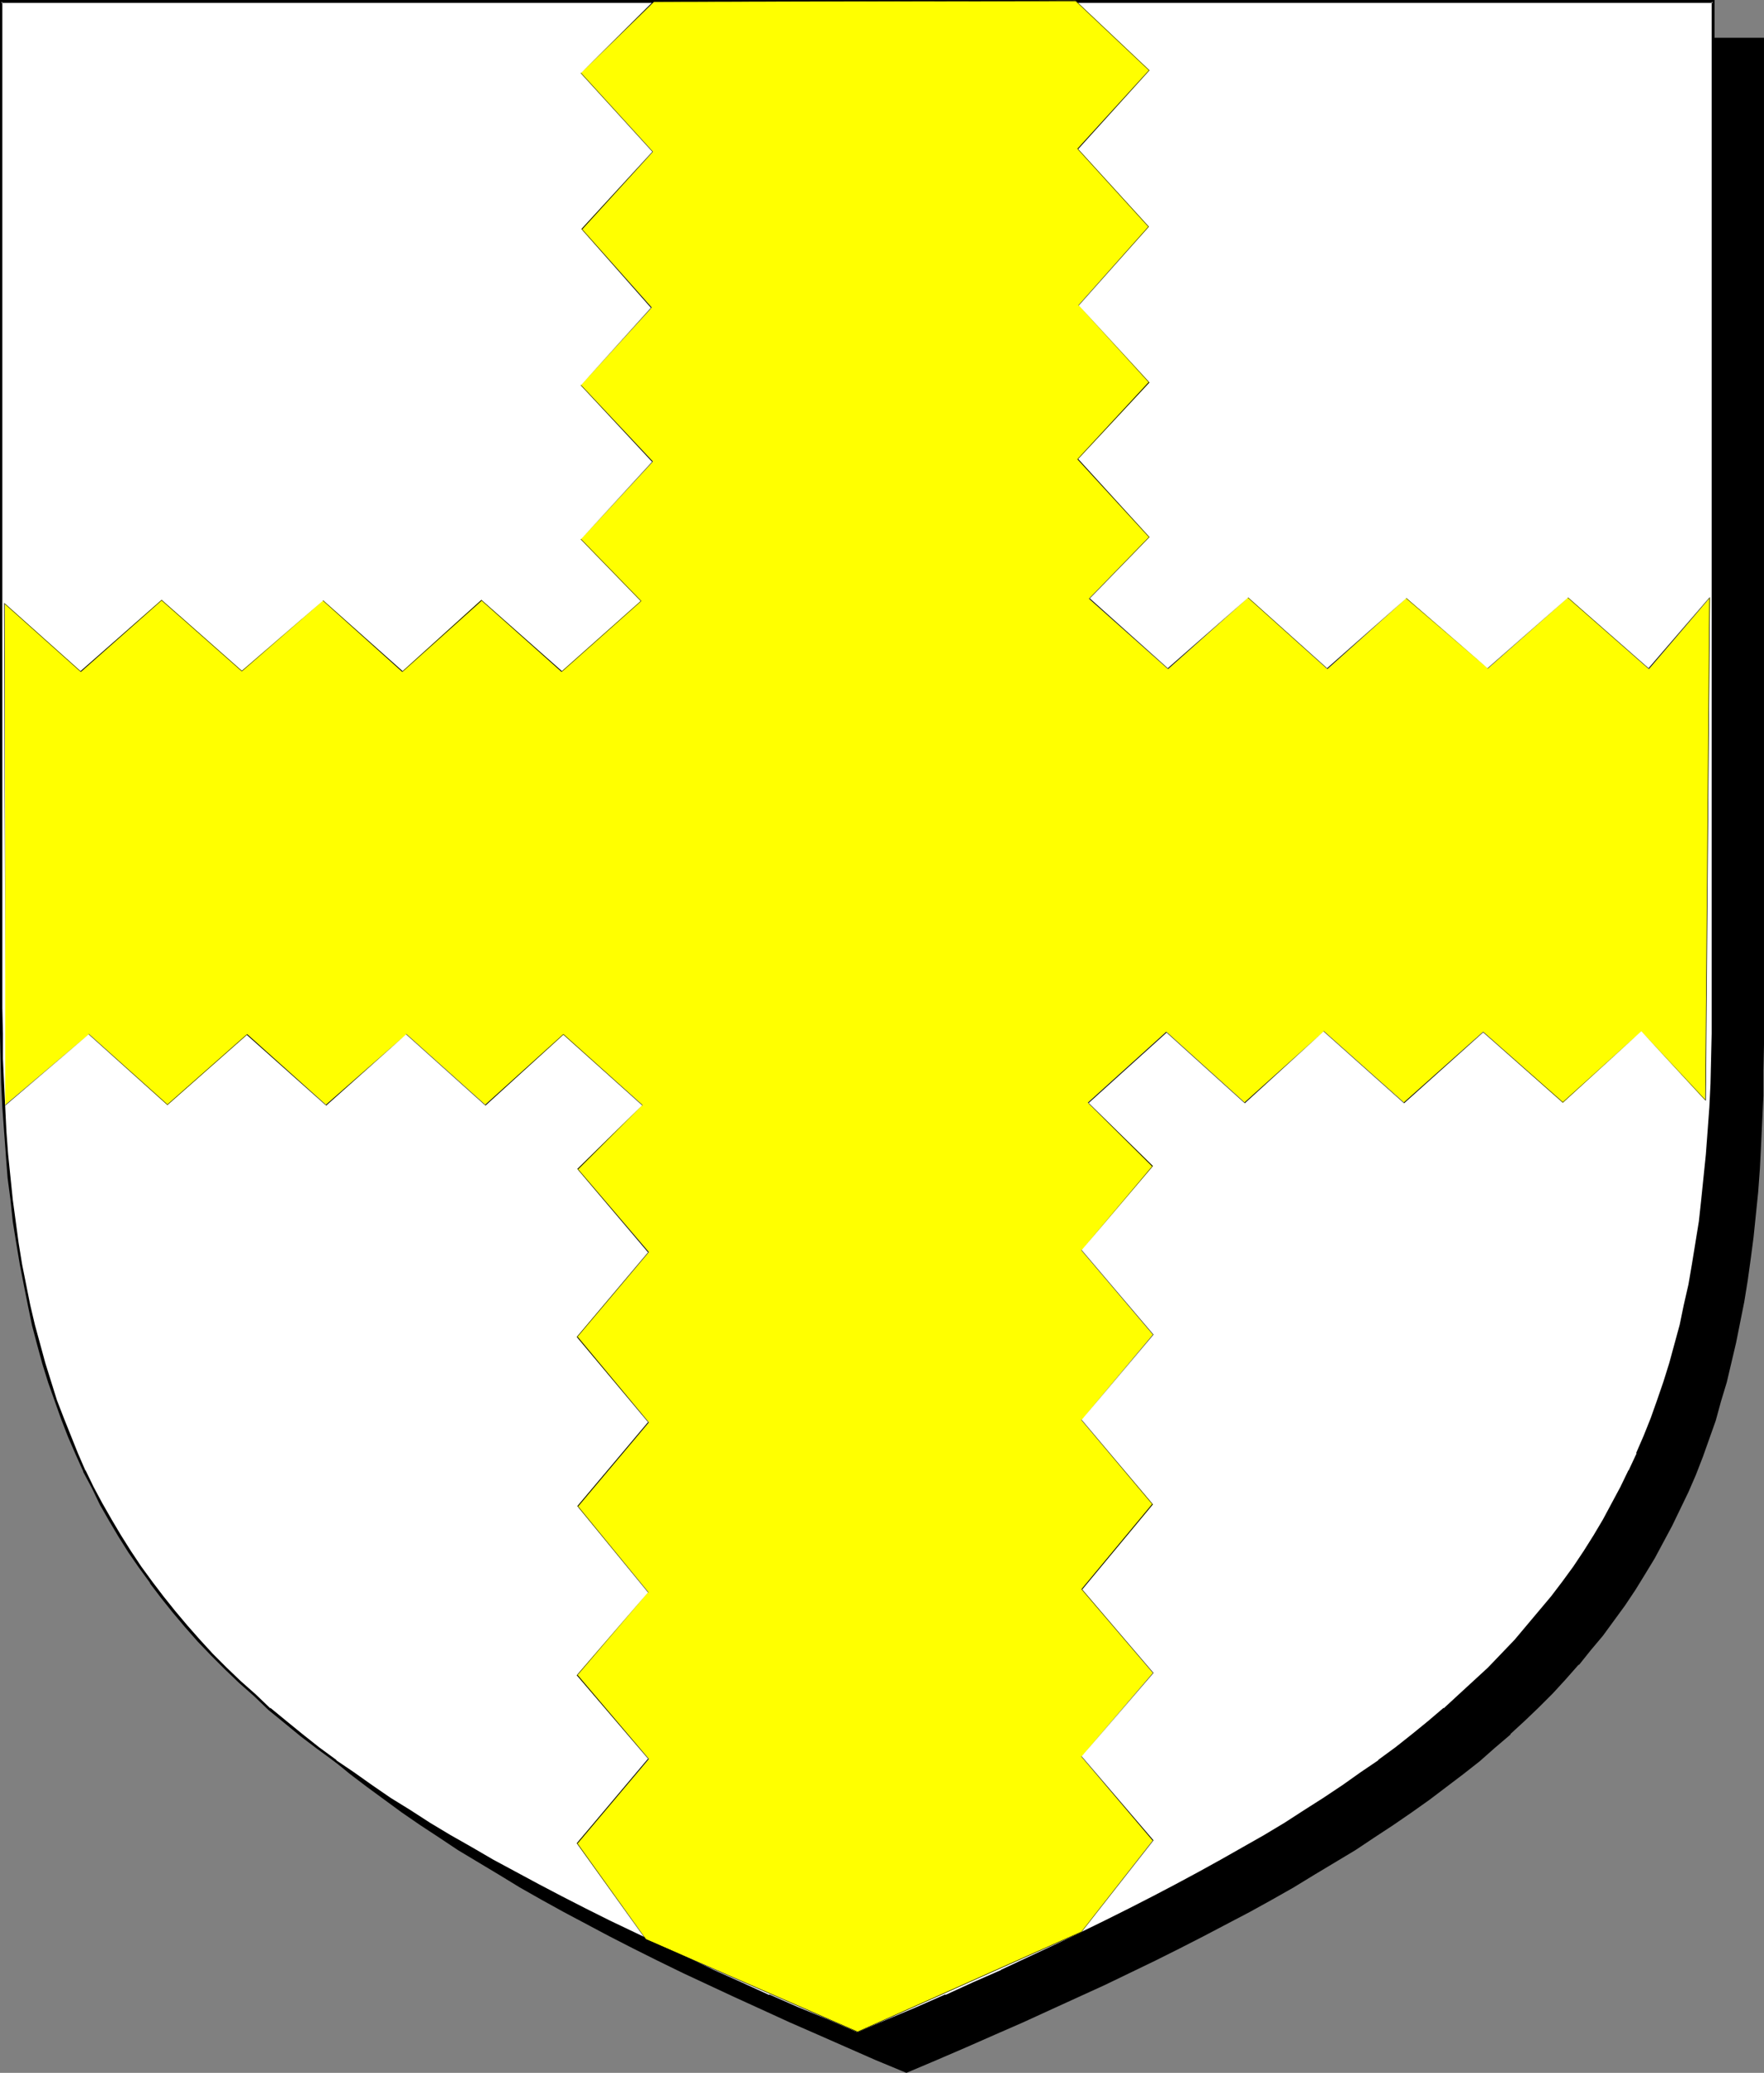
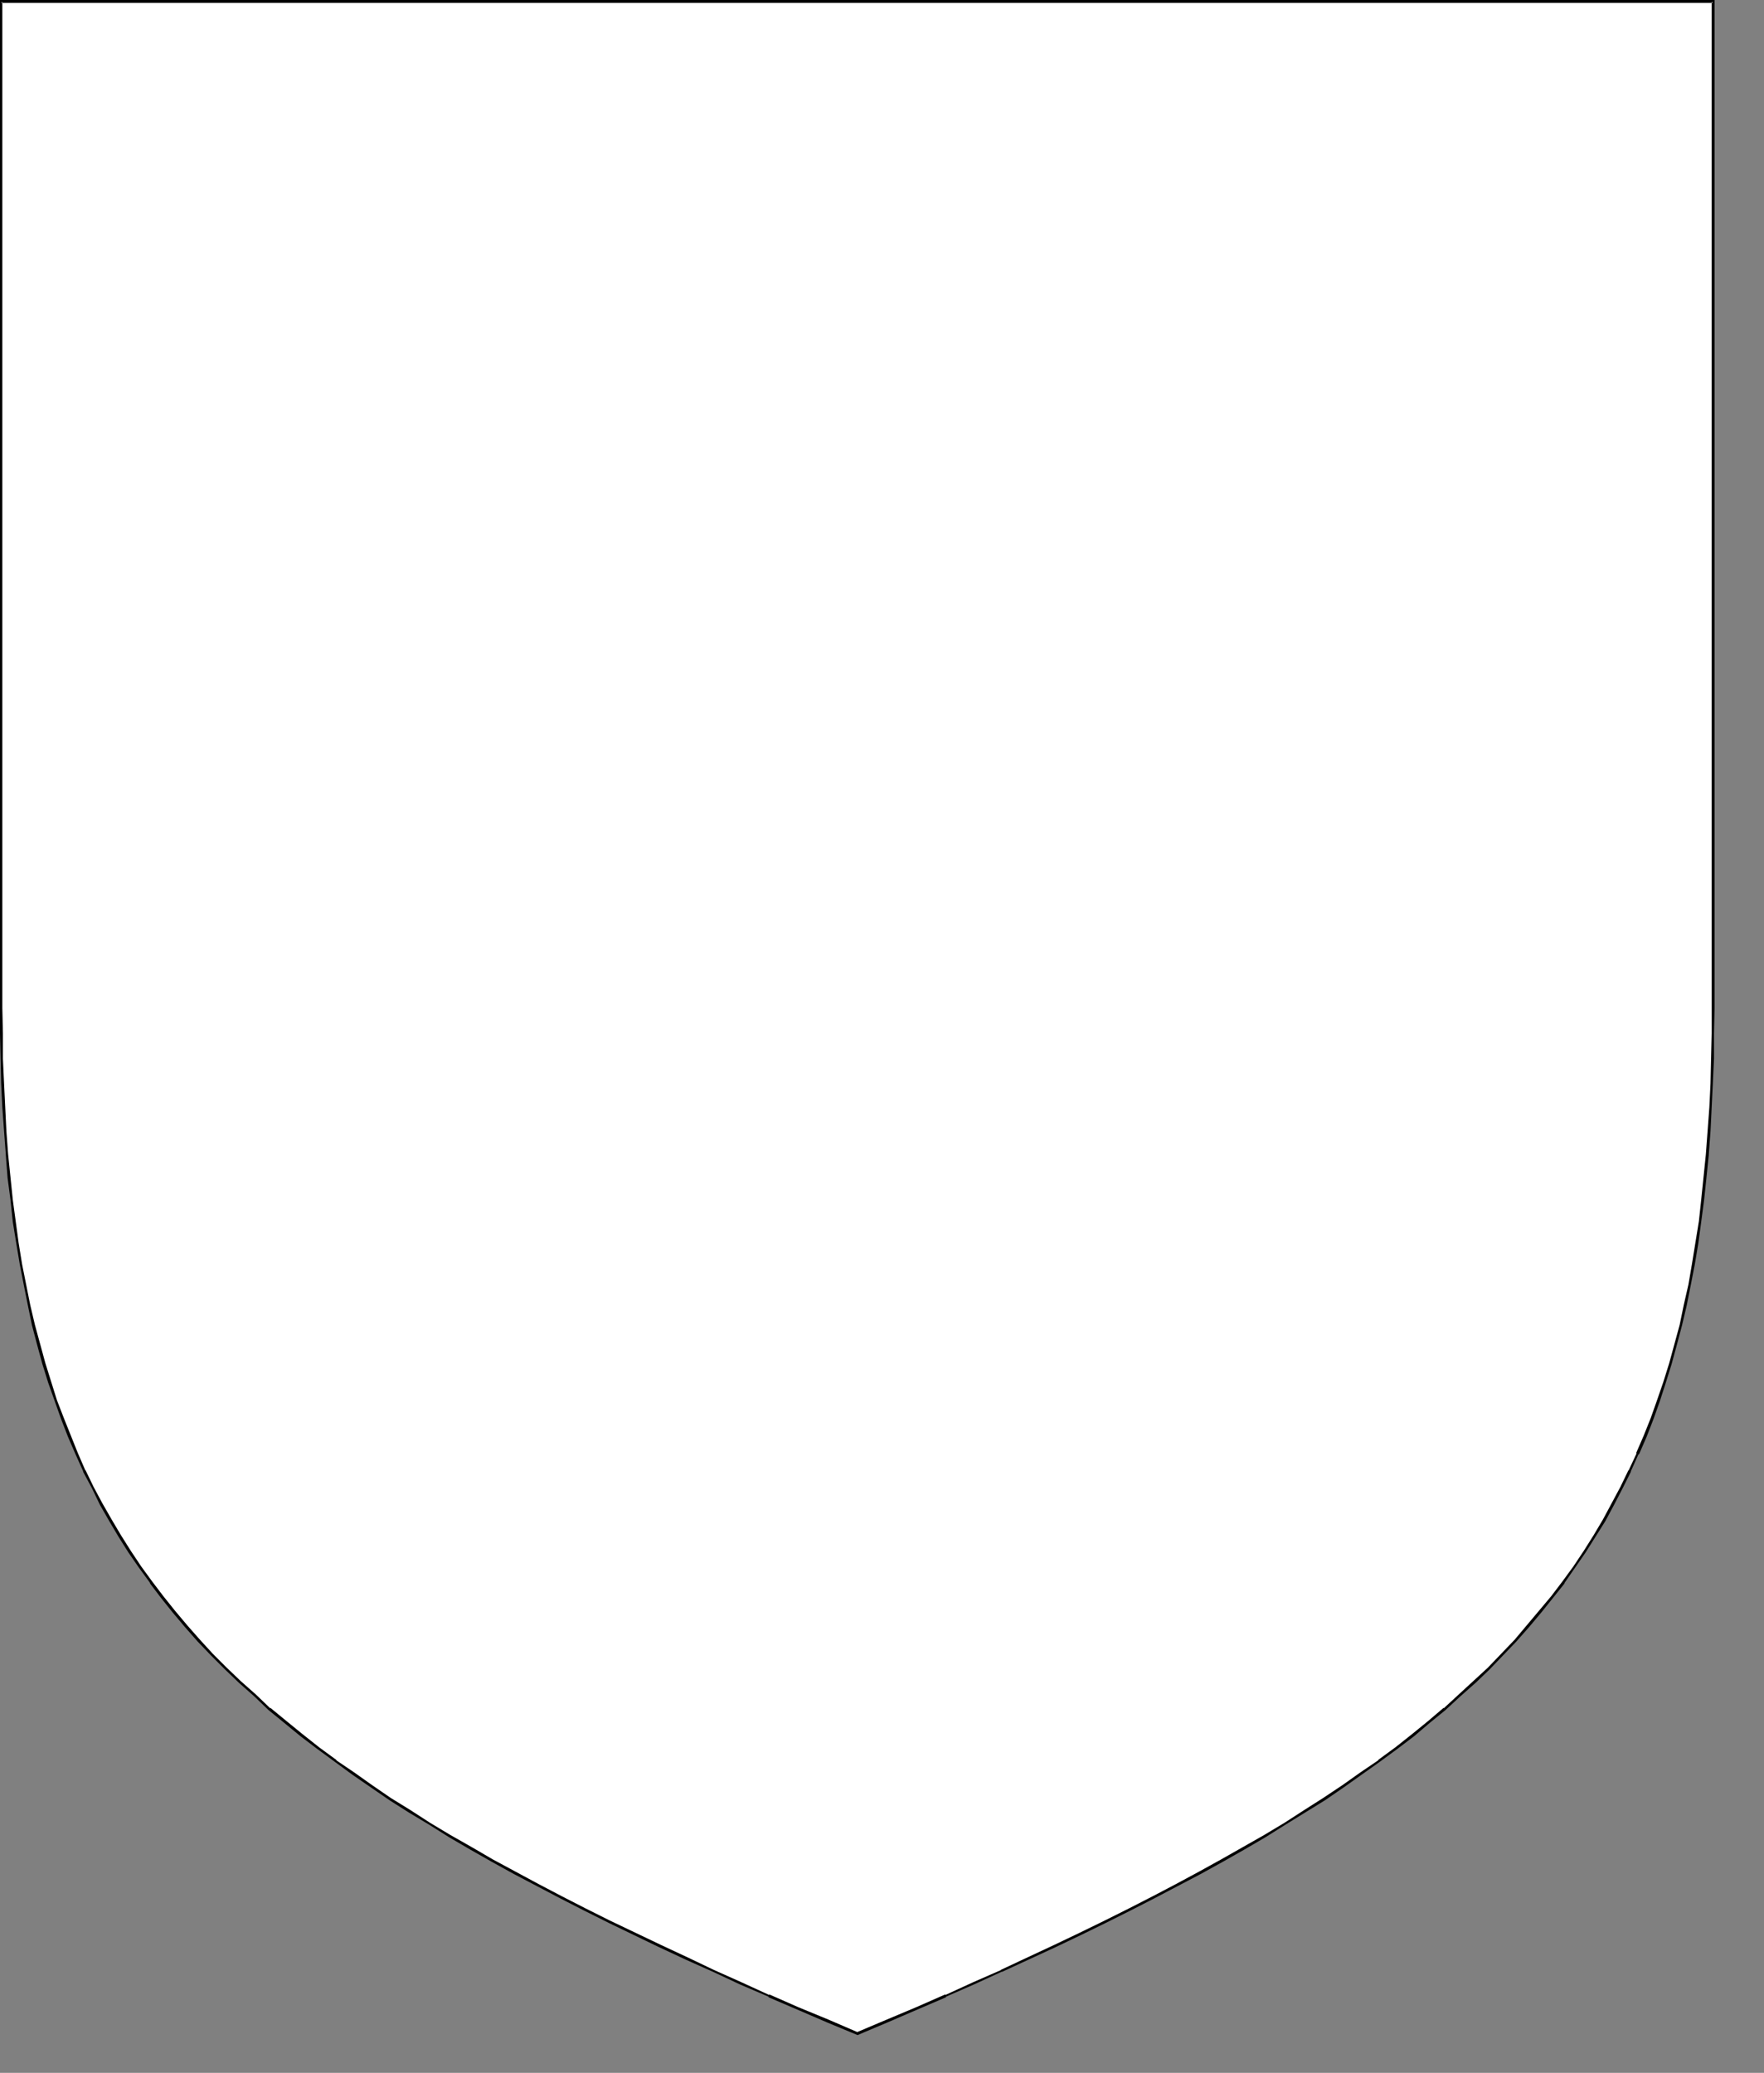
<svg xmlns="http://www.w3.org/2000/svg" xmlns:ns1="http://sodipodi.sourceforge.net/DTD/sodipodi-0.dtd" xmlns:ns2="http://www.inkscape.org/namespaces/inkscape" version="1.0" width="129.724mm" height="152.441mm" id="svg6" ns1:docname="Cross - Indented.wmf">
  <rect width="100%" height="100%" fill="#808080" stroke="none" />
  <ns1:namedview id="namedview6" pagecolor="#ffffff" bordercolor="#000000" borderopacity="0.25" ns2:showpageshadow="2" ns2:pageopacity="0.0" ns2:pagecheckerboard="0" ns2:deskcolor="#d1d1d1" ns2:document-units="mm" />
  <defs id="defs1">
    <pattern id="WMFhbasepattern" patternUnits="userSpaceOnUse" width="6" height="6" x="0" y="0" />
  </defs>
-   <path style="fill:#000000;fill-opacity:1;fill-rule:evenodd;stroke:none" d="m 251.934,575.832 8.403,-3.555 8.08,-3.555 8.08,-3.555 7.757,-3.393 7.757,-3.393 7.434,-3.555 7.272,-3.393 7.272,-3.393 6.949,-3.393 6.787,-3.393 6.626,-3.393 6.464,-3.393 6.302,-3.393 6.302,-3.393 5.979,-3.393 5.818,-3.393 5.656,-3.393 5.494,-3.555 5.494,-3.393 5.171,-3.555 5.171,-3.555 4.848,-3.555 4.686,-3.555 4.686,-3.555 4.525,-3.555 4.363,-3.716 4.202,-3.716 4.04,-3.716 4.04,-3.878 3.717,-3.878 3.717,-3.878 3.555,-3.878 3.394,-4.039 3.232,-4.201 3.07,-4.039 3.07,-4.201 2.909,-4.362 2.747,-4.201 2.586,-4.524 2.586,-4.524 2.262,-4.524 2.424,-4.686 2.101,-4.686 1.939,-4.847 1.939,-5.009 1.939,-5.009 1.616,-5.009 1.616,-5.332 1.454,-5.17 1.454,-5.493 1.293,-5.493 1.131,-5.655 1.131,-5.816 0.97,-5.816 0.808,-5.978 0.808,-6.14 0.646,-6.14 0.646,-6.301 0.485,-6.624 0.323,-6.463 0.323,-6.786 0.162,-6.947 0.162,-7.109 V 290.34 10.825 H 251.934 14.059 v 279.514 7.109 l 0.162,7.109 0.323,6.947 0.323,6.786 0.323,6.463 0.485,6.463 0.646,6.463 0.646,6.14 0.808,6.14 0.808,5.978 0.97,5.816 1.131,5.816 1.131,5.493 1.293,5.655 1.454,5.332 1.454,5.332 1.616,5.17 1.778,5.17 1.778,5.009 1.939,4.847 1.939,4.847 2.262,4.847 2.262,4.686 2.424,4.524 2.424,4.524 2.747,4.362 2.586,4.362 2.909,4.362 3.07,4.039 3.07,4.201 3.394,4.201 3.394,3.878 3.394,4.039 3.717,3.878 3.717,3.878 4.04,3.716 4.04,3.878 4.202,3.716 4.363,3.555 4.525,3.716 4.525,3.555 4.848,3.555 5.01,3.555 5.01,3.555 5.171,3.555 5.333,3.393 5.656,3.393 5.656,3.555 5.818,3.393 5.979,3.393 6.141,3.393 6.302,3.393 6.464,3.393 6.626,3.393 6.787,3.393 6.949,3.393 7.272,3.393 7.272,3.393 7.434,3.555 7.757,3.393 7.757,3.393 8.08,3.555 8.08,3.555 z" id="path1" />
-   <path style="fill:#000000;fill-opacity:1;fill-rule:evenodd;stroke:none" d="m 251.934,576.155 8.403,-3.555 8.242,-3.555 v 0 l 8.08,-3.555 7.757,-3.393 7.757,-3.555 v 0 l 14.867,-6.786 14.059,-6.786 6.787,-3.393 6.626,-3.393 6.464,-3.393 6.464,-3.393 6.141,-3.393 5.979,-3.393 5.818,-3.555 5.656,-3.393 5.656,-3.393 5.333,-3.555 5.171,-3.393 5.171,-3.555 v 0 l 5.01,-3.555 4.686,-3.555 4.686,-3.555 4.525,-3.555 4.202,-3.716 4.363,-3.716 v -0.162 l 4.04,-3.716 3.878,-3.716 3.878,-3.878 3.555,-3.878 3.555,-4.039 h 0.162 l 3.232,-4.039 3.394,-4.039 3.07,-4.201 3.07,-4.201 v 0 l 2.909,-4.362 2.586,-4.201 2.747,-4.524 2.424,-4.524 2.424,-4.524 2.262,-4.686 v 0 l 2.262,-4.686 v 0 l 2.101,-4.847 1.939,-5.009 1.778,-5.009 1.778,-5.009 1.454,-5.332 1.616,-5.332 v 0 l 1.293,-5.493 1.293,-5.493 1.131,-5.655 1.131,-5.655 0.97,-5.978 0.808,-5.816 0.808,-6.14 0.646,-6.301 0.646,-6.301 v 0 l 0.485,-6.624 0.323,-6.463 0.323,-6.786 0.323,-6.947 v -7.109 l 0.162,-7.109 V 10.502 H 13.736 v 279.838 7.109 l 0.162,7.109 0.162,6.947 0.323,6.786 0.485,6.463 0.485,6.463 v 0.162 l 0.485,6.301 0.808,6.14 0.808,6.14 0.808,5.978 0.97,5.978 1.131,5.655 1.131,5.655 1.293,5.493 1.454,5.493 v 0 l 1.454,5.332 1.616,5.17 1.616,5.17 1.778,5.009 2.101,4.847 1.939,4.847 v 0 l 2.262,4.847 v 0 l 2.262,4.686 2.424,4.524 2.424,4.524 2.747,4.362 2.747,4.362 2.747,4.362 v 0 l 3.07,4.201 3.232,4.201 3.232,4.039 3.394,4.039 v 0 l 3.555,3.878 3.717,4.039 3.717,3.716 3.878,3.878 4.202,3.716 4.04,3.716 v 0.162 l 4.363,3.555 4.525,3.716 4.686,3.555 4.848,3.555 v 0 l 4.848,3.555 5.171,3.555 5.171,3.393 5.333,3.555 5.656,3.393 5.656,3.393 5.818,3.555 5.979,3.393 6.141,3.393 12.766,6.786 6.626,3.393 6.787,3.393 6.949,3.393 7.272,3.393 7.272,3.393 7.434,3.393 v 0 l 7.757,3.555 7.757,3.393 8.08,3.555 v 0 l 8.08,3.555 8.565,3.555 0.162,-0.646 -8.403,-3.716 -8.242,-3.393 v 0 l -7.918,-3.555 -7.757,-3.393 -7.757,-3.393 v 0 l -7.434,-3.555 -7.272,-3.393 -7.11,-3.393 -6.949,-3.393 -6.787,-3.393 -6.787,-3.393 -12.766,-6.786 -6.141,-3.393 -5.979,-3.393 -5.818,-3.393 -5.656,-3.555 -5.494,-3.393 -5.494,-3.393 -5.171,-3.555 -5.01,-3.555 -5.01,-3.555 h 0.162 l -4.848,-3.555 -4.686,-3.555 -4.363,-3.716 -4.525,-3.555 v 0 l -4.04,-3.716 -4.202,-3.716 -3.878,-3.878 -3.717,-3.716 -3.717,-4.039 -3.555,-3.878 h 0.162 l -3.394,-4.039 -3.394,-4.201 -3.07,-4.039 -3.07,-4.201 v 0 l -2.909,-4.201 -2.586,-4.362 -2.747,-4.362 -2.424,-4.524 -2.424,-4.524 -2.262,-4.686 v 0 l -2.262,-4.686 h 0.162 l -2.101,-4.847 -1.939,-5.009 -1.778,-5.009 -1.778,-5.009 -1.616,-5.332 -1.454,-5.332 v 0.162 l -1.293,-5.493 -1.293,-5.493 -1.293,-5.655 -0.97,-5.655 -0.97,-5.978 -0.97,-5.978 -0.808,-5.978 -0.646,-6.301 -0.485,-6.301 v 0 l -0.485,-6.463 -0.485,-6.463 -0.323,-6.786 -0.323,-6.947 v -7.109 l -0.162,-7.109 V 10.825 l -0.323,0.323 H 489.809 l -0.323,-0.323 v 279.514 7.109 l -0.162,7.109 -0.162,6.947 -0.323,6.786 -0.485,6.463 -0.485,6.624 v -0.162 l -0.485,6.463 -0.646,6.14 -0.808,6.14 -0.97,5.978 -0.97,5.816 -0.97,5.816 -1.131,5.493 -1.293,5.655 -1.454,5.332 v 0 l -1.454,5.332 -1.616,5.17 -1.778,5.17 -1.778,4.847 -1.939,5.009 -1.939,4.847 v 0 l -2.101,4.686 v 0 l -2.262,4.686 -2.424,4.524 -2.586,4.524 -2.586,4.362 -2.747,4.362 -2.909,4.362 v -0.162 l -3.07,4.201 -3.07,4.201 -3.232,4.039 -3.394,4.039 v 0 l -3.555,4.039 -3.555,3.878 -3.878,3.878 -3.878,3.716 -4.04,3.716 v 0 l -4.363,3.716 -4.202,3.716 -4.525,3.555 -4.686,3.555 -4.686,3.555 -5.01,3.716 v 0 l -5.01,3.393 -5.333,3.555 -5.333,3.393 -5.494,3.555 -5.656,3.393 -5.818,3.393 -6.141,3.393 -6.141,3.393 -6.302,3.393 -6.464,3.393 -6.626,3.393 -6.787,3.393 -14.221,6.786 -14.706,6.947 v 0 l -7.595,3.393 -7.918,3.393 -7.918,3.555 v 0 l -8.242,3.393 -8.403,3.716 h 0.323 z" id="path2" />
  <path style="fill:#ffffff;fill-opacity:1;fill-rule:evenodd;stroke:none" d="m 238.36,565.33 8.242,-3.555 8.242,-3.555 7.918,-3.555 7.918,-3.393 7.595,-3.555 7.434,-3.393 7.434,-3.393 7.11,-3.393 6.949,-3.393 6.787,-3.393 6.626,-3.393 6.464,-3.393 6.302,-3.393 6.302,-3.393 5.979,-3.393 5.818,-3.393 5.656,-3.555 5.494,-3.393 5.494,-3.393 5.171,-3.555 5.01,-3.555 5.01,-3.393 4.686,-3.716 4.686,-3.555 4.525,-3.555 4.363,-3.716 4.202,-3.716 4.04,-3.716 3.878,-3.878 3.878,-3.878 3.717,-3.878 3.394,-3.878 3.394,-4.039 3.232,-4.039 3.232,-4.201 3.07,-4.201 2.747,-4.362 2.909,-4.362 2.586,-4.362 2.424,-4.362 2.424,-4.686 2.262,-4.686 2.262,-4.686 1.939,-4.847 1.939,-5.009 1.778,-4.847 1.778,-5.17 1.616,-5.17 1.454,-5.332 1.454,-5.332 1.131,-5.655 1.293,-5.493 1.131,-5.816 0.97,-5.816 0.808,-5.978 0.808,-6.14 0.646,-6.14 0.646,-6.463 0.485,-6.463 0.323,-6.624 0.323,-6.624 0.162,-6.947 0.162,-6.947 V 280.161 279.999 0.485 H 238.36 0.323 V 279.999 v 0.162 7.109 l 0.162,6.947 0.323,6.947 0.323,6.624 0.323,6.624 0.485,6.463 0.646,6.463 0.646,6.14 0.808,6.14 0.808,5.978 0.97,5.816 1.131,5.816 1.131,5.493 1.293,5.655 1.293,5.332 1.616,5.332 1.616,5.17 1.616,5.17 1.778,4.847 1.939,5.009 2.101,4.847 2.101,4.686 2.262,4.686 2.424,4.686 2.586,4.362 2.586,4.362 2.747,4.362 2.909,4.362 3.07,4.201 3.07,4.201 3.232,4.039 3.394,4.039 3.555,3.878 3.717,3.878 3.878,3.878 3.878,3.878 4.04,3.716 4.202,3.716 4.363,3.716 4.525,3.555 4.525,3.555 4.848,3.716 5.01,3.393 5.01,3.555 5.171,3.555 5.333,3.393 5.656,3.393 5.656,3.555 5.818,3.393 5.979,3.393 6.141,3.393 6.464,3.393 6.464,3.393 6.626,3.393 6.787,3.393 6.949,3.393 7.11,3.393 7.272,3.393 7.595,3.393 7.595,3.555 7.918,3.393 7.918,3.555 8.242,3.555 z" id="path3" />
  <path style="fill:#000000;fill-opacity:1;fill-rule:evenodd;stroke:none" d="m 238.36,565.653 8.403,-3.555 8.242,-3.555 7.918,-3.393 v -0.162 l 7.757,-3.393 7.757,-3.555 h 0.162 l 14.706,-6.786 7.11,-3.393 6.949,-3.393 6.787,-3.393 6.626,-3.393 6.464,-3.393 6.464,-3.393 6.141,-3.393 5.979,-3.393 5.818,-3.393 5.656,-3.555 5.494,-3.393 5.494,-3.393 5.171,-3.555 5.01,-3.555 5.01,-3.555 v 0 l 4.848,-3.555 4.686,-3.555 4.363,-3.716 4.363,-3.555 v 0 l 4.202,-3.878 4.202,-3.716 3.878,-3.716 3.717,-3.878 3.717,-3.878 v 0 l 3.555,-4.039 3.394,-4.039 3.232,-4.039 3.232,-4.039 v -0.162 l 2.909,-4.201 2.909,-4.201 2.747,-4.362 2.747,-4.362 2.424,-4.524 2.424,-4.686 2.262,-4.524 v -0.162 l 2.101,-4.686 h 0.162 l 2.101,-4.847 1.939,-5.009 1.778,-5.009 1.616,-5.009 1.616,-5.17 1.454,-5.332 1.454,-5.493 v 0 l 1.293,-5.493 1.131,-5.655 1.131,-5.816 0.97,-5.816 0.808,-5.978 0.808,-6.14 0.646,-6.14 0.646,-6.301 v -0.162 l 0.485,-6.463 0.323,-6.624 0.323,-6.624 0.323,-6.947 v -6.947 l 0.162,-7.109 V 0 H 0 v 280.161 7.109 l 0.162,6.947 0.162,6.947 0.323,6.624 0.485,6.624 0.485,6.463 v 0.162 l 0.485,6.301 0.808,6.14 0.646,6.14 0.97,5.978 0.97,5.816 1.131,5.816 1.131,5.655 1.131,5.493 v 0 l 1.454,5.493 1.454,5.332 1.616,5.17 1.778,5.009 1.778,5.009 1.939,5.009 2.101,4.847 v 0 l 2.101,4.686 v 0.162 l 2.424,4.524 2.262,4.686 2.586,4.524 2.586,4.362 2.747,4.362 2.909,4.201 3.07,4.201 v 0.162 l 3.07,4.039 3.232,4.039 3.394,4.039 3.555,4.039 v 0 l 3.717,3.878 3.878,3.878 3.878,3.716 4.202,3.716 4.04,3.878 v 0 l 4.363,3.555 4.525,3.716 4.686,3.555 4.848,3.555 v 0 l 4.848,3.555 5.171,3.555 5.171,3.555 5.333,3.393 5.656,3.393 5.656,3.555 5.818,3.393 5.979,3.393 6.141,3.393 6.464,3.393 6.464,3.393 6.626,3.393 6.787,3.393 14.059,6.786 7.272,3.393 7.595,3.393 v 0 l 7.595,3.555 7.918,3.393 v 0.162 l 7.918,3.393 8.242,3.555 8.565,3.555 v -0.808 l -8.242,-3.555 -8.242,-3.393 -8.08,-3.555 v 0.162 l -7.757,-3.555 -7.595,-3.393 v 0 l -7.434,-3.555 -7.272,-3.393 -14.221,-6.786 -6.787,-3.393 -6.626,-3.393 -6.464,-3.393 -6.302,-3.393 -6.302,-3.393 -5.818,-3.393 -5.979,-3.393 -5.656,-3.393 -5.494,-3.555 -5.494,-3.393 -5.171,-3.555 -5.01,-3.555 -5.01,-3.393 h 0.162 l -4.848,-3.555 -4.686,-3.716 -4.363,-3.555 -4.525,-3.716 v 0.162 l -4.04,-3.878 -4.202,-3.716 -3.878,-3.716 -3.878,-3.878 -3.555,-3.878 v 0 l -3.555,-4.039 -3.394,-4.039 -3.232,-4.039 -3.07,-4.039 v 0 l -3.07,-4.201 -2.909,-4.362 -2.747,-4.362 -2.586,-4.362 -2.586,-4.524 -2.424,-4.524 -2.262,-4.686 v 0.162 l -2.101,-4.847 v 0 l -1.939,-4.847 -1.939,-4.847 -1.939,-5.009 -1.616,-5.17 -1.616,-5.17 -1.454,-5.332 -1.454,-5.332 v 0 L 8.403,362.723 7.272,357.068 6.141,351.413 5.171,345.435 4.363,339.457 3.555,333.479 2.909,327.177 2.262,320.876 v 0 L 1.778,314.413 1.454,307.789 1.131,301.165 0.808,294.217 v -6.947 L 0.646,280.161 V 0.485 L 0.323,0.808 H 476.073 l -0.323,-0.323 V 280.161 v 7.109 l -0.162,6.947 -0.162,6.947 -0.323,6.624 -0.485,6.624 -0.485,6.463 v 0 l -0.646,6.301 -0.646,6.301 -0.646,5.978 -0.97,5.978 -0.97,5.978 -0.97,5.655 -1.293,5.655 -1.131,5.493 v 0 l -1.454,5.332 -1.454,5.332 -1.616,5.17 -1.778,5.17 -1.778,5.009 -1.939,4.847 -2.101,4.847 h 0.162 l -2.262,4.847 v -0.162 l -2.262,4.686 -2.424,4.524 -2.424,4.524 -2.586,4.362 -2.747,4.362 -2.909,4.362 -3.07,4.201 v 0 l -3.07,4.039 -3.394,4.039 -3.394,4.039 -3.394,4.039 v 0 l -3.717,3.878 -3.717,3.878 -4.04,3.716 -4.04,3.716 -4.202,3.878 v -0.162 l -4.363,3.716 -4.363,3.555 -4.686,3.716 -4.848,3.555 h 0.162 l -5.01,3.393 -5.01,3.555 -5.333,3.555 -5.333,3.393 -5.494,3.555 -5.656,3.393 -5.979,3.393 -5.979,3.393 -6.141,3.393 -6.302,3.393 -6.464,3.393 -6.626,3.393 -6.787,3.393 -6.949,3.393 -7.11,3.393 -14.867,6.947 h 0.162 l -7.757,3.393 -7.757,3.555 v -0.162 l -8.08,3.555 -8.08,3.393 -8.403,3.555 h 0.162 z" id="path4" />
-   <path style="fill:#ffff00;fill-opacity:1;fill-rule:evenodd;stroke:none" d="M 298.96,0.162 181.638,0.485 161.438,20.358 l 20.038,21.812 -19.877,21.489 19.554,21.812 -19.715,21.65 20.038,21.166 -20.038,21.65 16.645,17.126 -21.978,19.55 -22.301,-19.873 -21.978,19.873 L 89.849,166.901 67.226,186.451 44.925,166.739 22.462,186.612 1.293,167.709 1.454,237.507 v 34.899 34.737 l 23.27,-19.711 21.816,19.711 22.139,-19.55 21.978,19.55 22.301,-19.711 21.978,19.711 21.654,-19.55 21.978,19.55 -18.099,17.773 19.877,23.104 -20.038,23.589 20.038,23.751 -19.877,23.266 19.715,23.912 -19.877,23.104 20.038,23.266 -20.038,23.428 19.23,26.659 58.822,25.851 62.216,-27.79 19.877,-25.528 -19.877,-23.266 19.877,-23.266 -19.715,-23.266 19.715,-23.589 -19.877,-23.428 19.877,-23.751 -19.877,-23.428 19.877,-23.428 -18.099,-17.611 21.816,-19.711 21.816,19.711 21.978,-19.873 22.301,19.873 21.978,-19.711 22.139,19.711 21.816,-19.873 17.776,19.227 1.293,-139.757 -16.968,19.873 -22.462,-19.873 -22.301,19.711 -22.624,-19.55 -21.978,19.711 -21.978,-19.873 -22.301,19.873 -21.978,-19.55 16.806,-17.126 -19.877,-21.65 19.877,-21.327 -19.715,-21.489 19.554,-21.812 -19.715,-21.65 19.877,-21.812 z" id="path5" />
-   <path style="fill:#000000;fill-opacity:1;fill-rule:evenodd;stroke:none" d="M 298.96,0.162 181.638,0.323 161.438,20.358 181.315,42.17 v 0 L 161.6,63.658 180.992,85.632 V 85.47 L 161.438,107.12 181.315,128.447 v -0.162 l -19.877,21.65 16.645,17.126 v 0 l -21.978,19.55 h 0.162 l -22.462,-19.873 -21.978,19.873 h 0.162 L 89.849,166.901 67.226,186.451 v 0 L 44.925,166.739 22.301,186.612 h 0.162 L 1.131,167.547 1.454,272.405 v 34.899 l 23.27,-19.873 h -0.162 l 21.978,19.711 22.139,-19.55 h -0.162 l 22.139,19.711 22.301,-19.873 h -0.162 l 22.139,19.873 21.654,-19.711 v 0 l 21.978,19.711 v -0.162 l -18.099,17.773 19.715,23.266 v -0.162 l -19.877,23.589 19.877,23.751 v -0.162 l -19.715,23.428 19.715,24.074 v -0.162 l -19.877,23.104 19.877,23.266 v -0.162 l -19.877,23.589 19.23,26.82 58.822,25.689 62.216,-27.79 20.038,-25.528 -20.038,-23.428 v 0.162 l 20.038,-23.266 -19.877,-23.266 v 0.162 l 19.715,-23.751 -19.877,-23.589 v 0.162 l 20.038,-23.751 -20.038,-23.589 v 0.162 l 19.877,-23.428 -17.938,-17.611 v 0.162 l 21.816,-19.711 h -0.162 l 21.816,19.711 21.978,-20.035 h -0.162 l 22.462,20.035 21.978,-19.711 v 0 l 22.139,19.55 21.816,-19.873 v 0 l 17.938,19.388 1.131,-140.08 -17.13,19.873 h 0.162 l -22.462,-19.711 -22.462,19.711 h 0.162 l -22.624,-19.55 -22.139,19.55 h 0.162 l -21.978,-19.711 -22.462,19.711 h 0.162 l -21.816,-19.55 v 0.162 l 16.645,-17.126 -19.877,-21.812 v 0.162 l 19.877,-21.327 -19.715,-21.489 v 0.162 L 319.321,63.012 299.606,41.362 v 0.162 L 319.483,19.55 298.96,0.162 V 0.323 L 319.321,19.55 v 0 l -19.877,21.812 19.715,21.65 v 0 l -19.392,21.812 19.554,21.489 v -0.162 l -19.877,21.489 19.877,21.65 v 0 l -16.645,17.126 21.978,19.55 22.301,-19.873 h -0.162 l 22.139,19.873 21.978,-19.711 h -0.162 l 22.786,19.55 22.301,-19.711 h -0.162 l 22.624,19.873 16.968,-19.873 h -0.162 l -1.131,139.757 h 0.162 l -17.938,-19.227 -21.816,19.711 v 0 l -22.139,-19.55 -22.139,19.711 h 0.162 l -22.301,-19.873 -22.139,19.873 h 0.162 l -21.816,-19.711 -21.816,19.711 17.938,17.773 v -0.162 l -19.715,23.428 19.877,23.428 v 0 l -19.877,23.751 19.715,23.428 v -0.162 l -19.715,23.751 19.877,23.266 v 0 l -19.877,23.266 19.877,23.428 v -0.162 l -19.877,25.366 v 0 l -62.216,27.79 -58.822,-25.689 v 0 l -19.069,-26.659 v 0.162 l 19.877,-23.589 -19.877,-23.428 v 0.162 l 19.715,-23.104 -19.554,-23.912 v 0.162 l 19.715,-23.428 -19.877,-23.912 v 0.162 l 19.877,-23.589 -19.715,-23.104 v 0.162 l 17.938,-17.934 -21.978,-19.711 -21.816,19.711 h 0.162 l -21.978,-19.711 -22.462,19.711 h 0.162 L 68.68,287.431 46.541,306.981 v 0 L 24.725,287.431 1.454,307.143 v 0 -34.737 L 1.293,167.709 H 1.131 l 21.331,19.065 22.462,-19.873 v 0 l 22.301,19.711 22.624,-19.711 h -0.162 l 22.139,19.873 22.139,-19.873 h -0.162 l 22.301,19.873 22.139,-19.711 -16.806,-17.288 v 0.162 l 20.038,-21.65 -20.038,-21.327 v 0.162 L 181.153,85.47 161.761,63.658 v 0.162 L 181.477,42.17 161.438,20.196 v 0.162 L 181.8,0.485 h -0.162 L 298.96,0.323 v 0 z" id="path6" />
</svg>